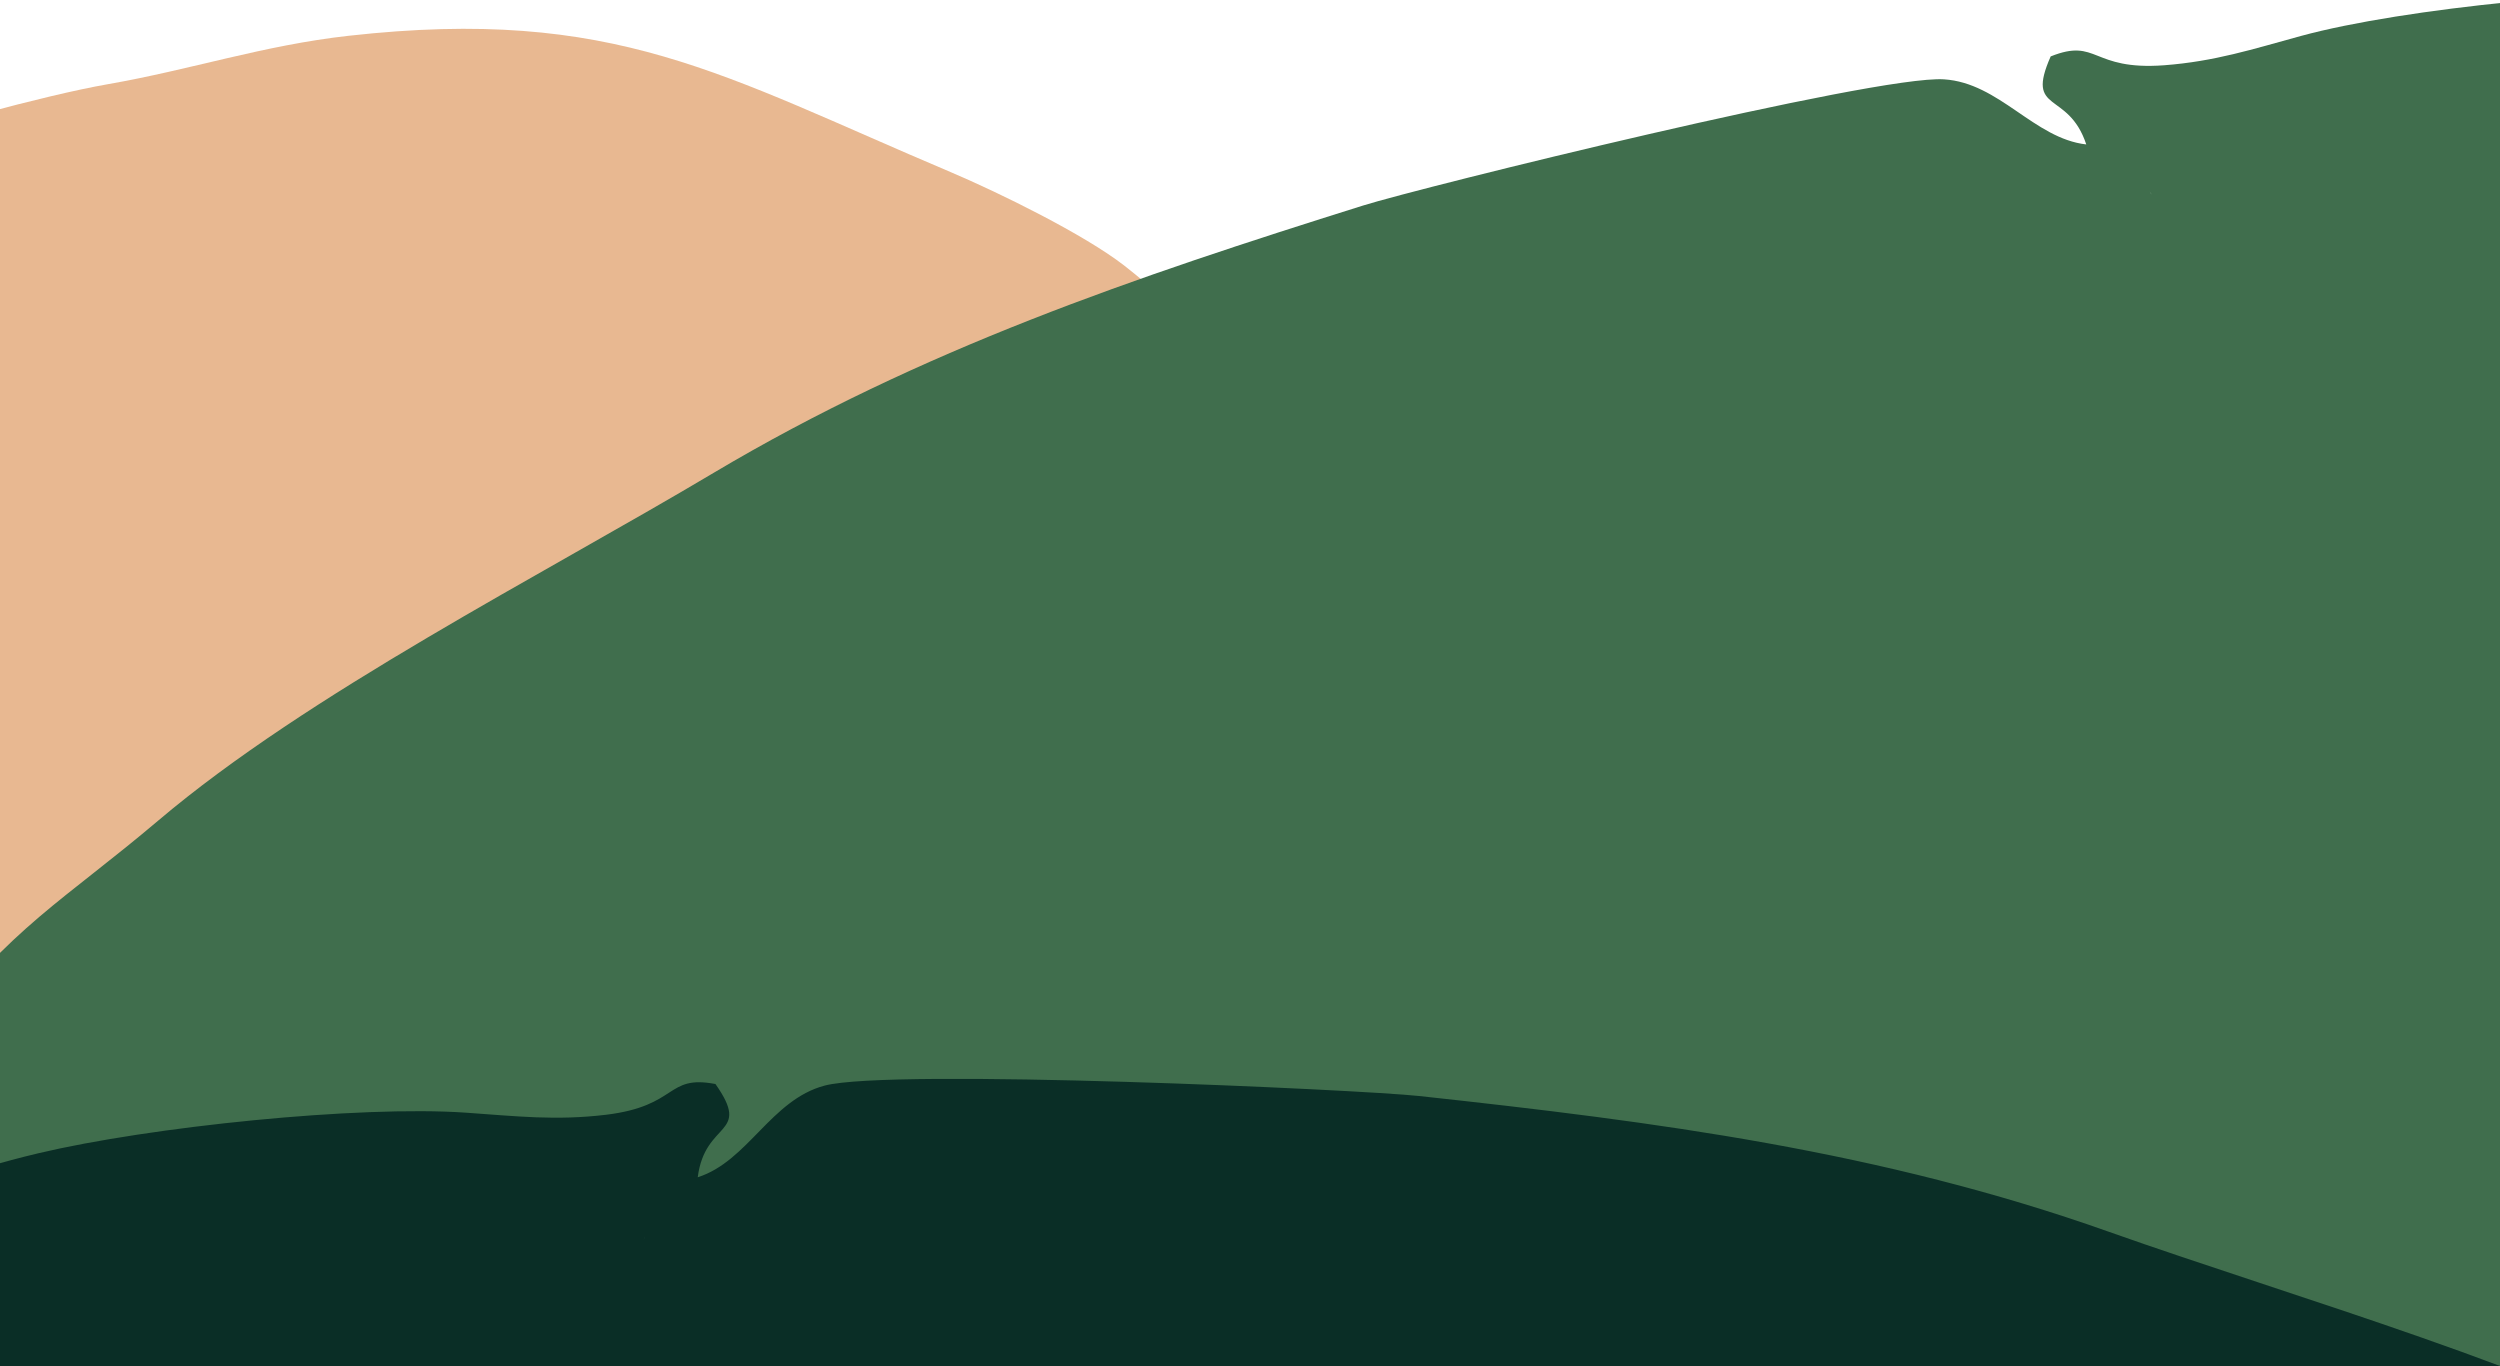
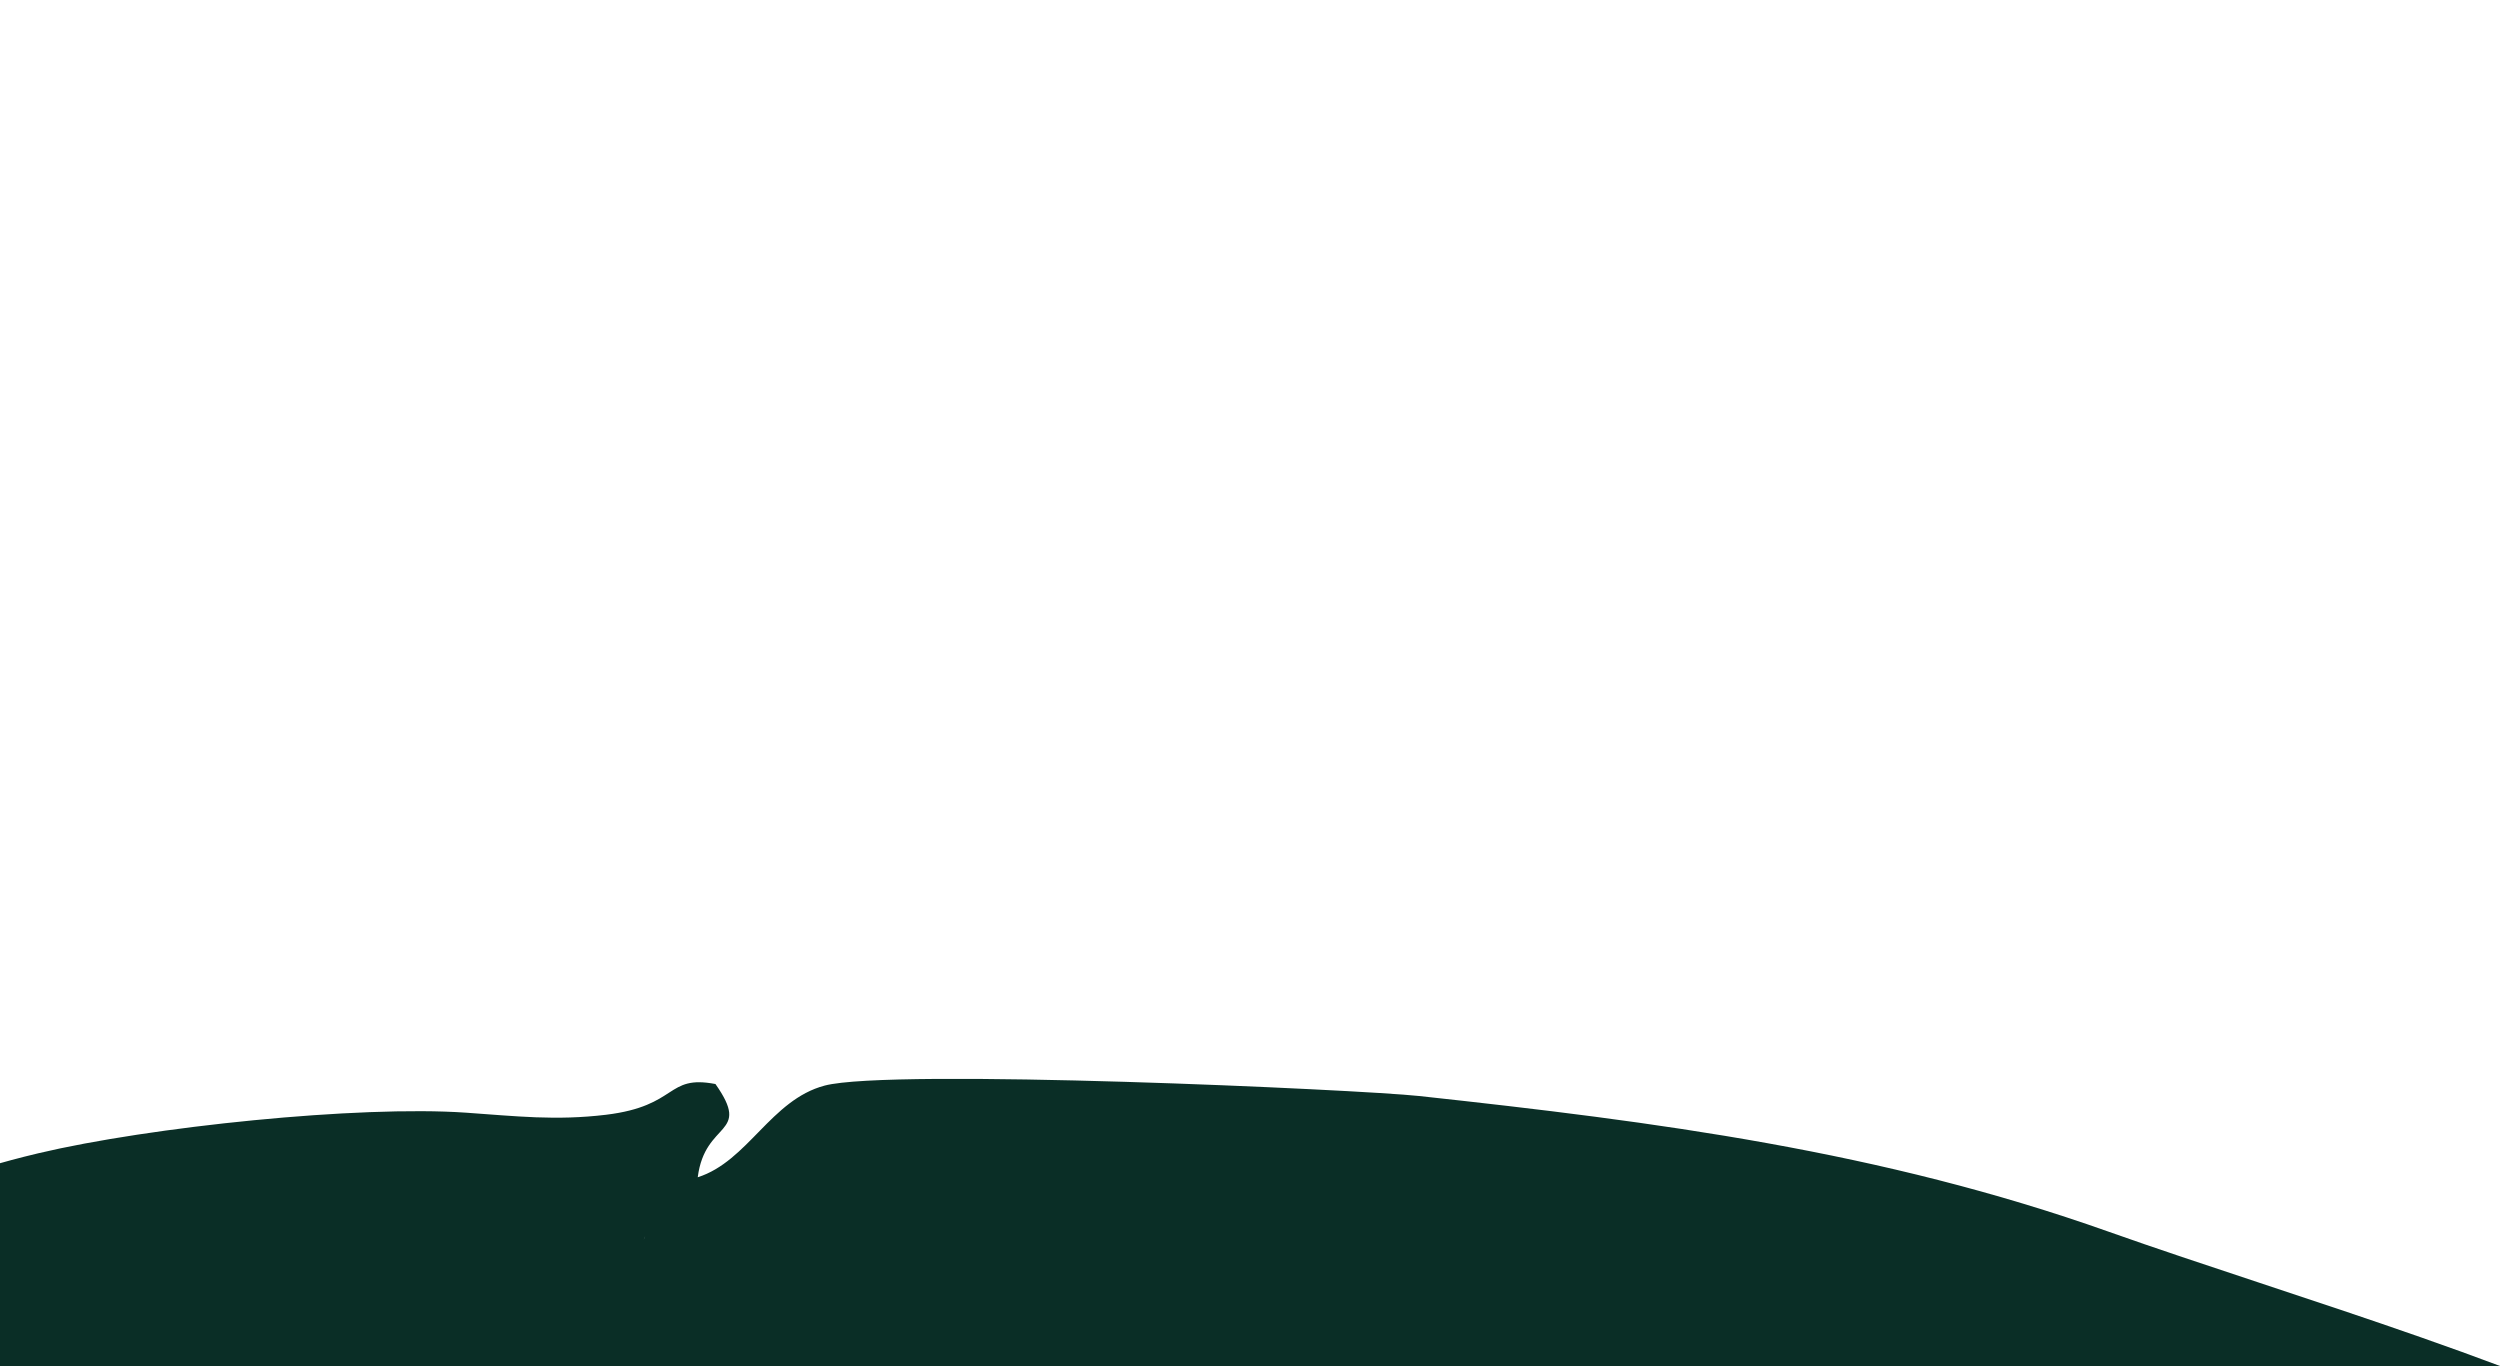
<svg xmlns="http://www.w3.org/2000/svg" id="Layer_1" data-name="Layer 1" version="1.1" viewBox="0 0 1440 786.9">
  <defs>
    <style>
      .cls-1 {
        fill: #406e4d;
      }

      .cls-1, .cls-2, .cls-3 {
        stroke-width: 0px;
      }

      .cls-2 {
        fill: #e8b891;
      }

      .cls-3 {
        fill: #0a2e26;
      }
    </style>
  </defs>
-   <path class="cls-2" d="M1266,1111.5c-2.8-24.7,1.1-51.4-2.2-77.6-3.4-27-8.2-52.2-12.5-78.6-9.4-59-29.6-105.8-60.1-156.8-31.4-52.4-44.5-84.3-85.9-133-15.8-18.5-30.6-36.6-46.8-54.9-11-12.3-37.8-43.5-47.8-52.6-14.7-6.5-252.3-4.5-268.1-13.4,30-13.1,78.9-23.4,111.8-33.2,51.9-15.3,74.6,6.8,96.2-4.3,5.9-32.7-79.5-114-103.6-140.5-28.1-31-39.8-60-84.7-106.2-20.8-21.4-9.7-12-20-34.8-19.4-7.3-72.9-55.6-94.7-72.6-23.3-18.1-72.3-42.1-100.1-53.9C415.6,43.3,354,3.5,200.9,20.6c-49.3,5.5-90.6,19.5-138.8,27.9-37.1,6.5-105.9,25.7-142.6,37.7-108.4,35.5-56.6,16.5-142.3,30.7-15.2-50.4-41.5-102.6-54-151.9-7.8-30.8-17.2-50.3-28.7-79-8.8-22.1-10.4-55.4-31.2-66.7-13.4,17.1-6.3,33.7,3.5,51.9,18.6,34.8,53.1,147,67.7,189,35.9,103.5,27.2,89,72.4,180.7,22.1,44.8,8.8,21.4,31.1,48.3,79.2,95.7,58.3,75.6,70.4,145.6,8.7,50.3,36.3,139.4,58,181.7,10.1,19.7,19,35.1,25.3,56.8,9.1,31.3-6,31.3,6.6,50,27.6,5.9,12.9-10.5,35-23.5,2.2,23.3-18.8,43.4-15.2,67.8,4.4,30.1,94.9,217.5,108,240.8,52.1,92.6,103,178.9,175.6,257.6,60.5,65.7,133.2,156.1,201.9,209.4,42.7,33.1,60.3,54.7,111.8,78.5,40.2,18.5,78.9,42.1,120.9,61.4l28.1-14.6c-2.1-14.7-27-54.9-34.7-81.2-7.4-25.2-7.4-52.6-11.5-77-6.6-39.9-33.3-120.4-4.3-152.4,12.3,54.1,5.7,107.5,20.7,164.6,12.2,46.6,34.4,118.8,71,151.4,98.9,88,460.3-494.8,460.3-494.8M49.4,667h0c-.3.4-.7.8-1.1,1.1l1.1-1.1Z" />
-   <path class="cls-1" d="M1239.4,112.1h0c-.4-.5-.8-1.1-1.1-1.7l1.1,1.7ZM-215.7,1707.1c16.3-35.9,97.5-102,134.4-117.6,48.6-20.7,161.3-42.9,216.8-52.9,56.7-10.2,154.6-4.3,214,1.3,32.1,3,65,15.2,99.1,18,35.2,2.9,68.4,3.5,103.1,5.2,77.4,3.8,142.3-9.2,215.2-34.3,75-25.8,118.9-33.9,191.8-73.5,27.7-15.1,54.7-29.1,82.2-44.8,18.6-10.6,65.3-36.3,79.6-46.6,12.2-16.9,73.3-319.2,88.7-336.8,8.6,41.6,8.7,106.5,12.2,150.8,5.6,70-28.5,92.9-20.3,123.3,39.9,16.3,166-70.5,206.2-93.9,46.9-27.3,86.8-34.4,157.5-79.1,32.7-20.7,17.9-9.1,49.5-16.1,14.5-22.7,90.1-77.6,117.5-100.8,29.2-24.7,72.8-80.5,95.2-112.7,106.1-152.6,173.2-220.1,192.4-419,6.2-64.1-.5-120.3,1.7-183.6,1.6-48.9-4.3-141.4-9.7-191.2-16.1-147.1-5.9-76.3-.9-188.9,68.1-5.8,141.3-25.2,207.3-27.9,41.1-1.7,68.4-8.4,107.9-15.3,30.3-5.3,73.2,1.6,93.1-21.7-18.2-21.6-41.1-17-66.9-9.4-49.1,14.4-200.8,28.1-258.1,35.4-141,17.9-120.3,10.8-248.8,43.6-62.8,16-29.5,5.5-69.7,26.6-142.7,74.9-111.6,53.8-203.7,50.4-66.1-2.5-186.7,8.9-246.2,25.1-27.8,7.6-49.7,14.7-78.9,16.9-42.1,3.1-38.1-16-65.3-5.1-14.8,33.5,10,19.1,20.5,50.7-30.1-3.4-50-35.5-82-37.5-39.4-2.5-301.5,62.3-334.6,72.7-131.6,41.3-254.6,82.9-374.1,154-99.6,59.3-233.8,127.3-319.9,200.3-53.5,45.3-85.6,61.9-129.5,121-34.3,46.1-74.6,89-110.3,137.1l11,39.6c19.2,1.3,77-19.6,112.3-22.3,34-2.6,68.7,4.7,100.9,6,52.4,2.3,161.8-10.1,194.6,35.3-72,1.1-138-21.5-214.6-17.8-62.4,3-160.1,11.9-211.2,49.7-138.2,102.1-165.8,390.2-151,553.1,5.7,62.8.3,151.3-5.9,215.6-18.3,190.6,96.7,117.4,96.7,117.4" />
  <path class="cls-3" d="M370.8,714h0c.3-.6.6-1.2.8-1.9l-.8,1.9ZM2109.1,1994.5c-22.9-32-115.5-81-154.8-89.2-51.7-10.8-166.5-10.6-223-9.6-57.6,1.1-152.5,26-209.7,43.1-30.9,9.3-60.8,27.6-93.7,37-33.9,9.7-66.4,16.8-100.1,25.2-75.2,18.8-141.3,18.7-217.7,8.3-78.6-10.7-123.2-10.1-202.5-34.7-30.1-9.4-59.3-17.8-89.3-27.9-20.3-6.8-71.1-22.9-87.2-30.2-15.2-14.2-134.1-298.7-152.7-313-.3,42.5,12.3,106.1,17.5,150.3,8.2,69.7,46.1,85.6,43.9,117-35.9,23.8-176.6-36.7-220.5-51.9-51.3-17.7-91.9-16.8-169.9-46.9-36.1-13.9-19.3-5.4-51.7-6.1-18.7-19.4-103.5-58.6-134.9-76-33.4-18.5-87.1-64.8-115.3-92-133.9-129-212.8-182.1-270.5-373.5-18.6-61.6-23-118.1-37.5-179.8-11.2-47.6-23.4-139.5-27.8-189.4-12.9-147.4-9.1-76-36-185.4-67.9,7.6-143.5,2.8-208.8,13-40.7,6.4-68.7,5.1-108.8,6.1-30.8.8-71.5,15.8-95.5-3.1,13.6-24.7,37-24.7,63.7-22.3,51,4.5,202.5-11.6,260-15.6,141.8-9.9,120.1-12.9,252.5-5.8,64.8,3.5,30.1-.4,73.6,12.5,154.6,45.7,119.9,31,209.6,9.7,64.4-15.3,184.8-27.7,246.4-23.4,28.7,2,51.6,4.7,80.7,1.2,41.9-5.1,34.3-23.2,63-17.7,21.1,30-6,20.7-10.2,53.7,28.9-9.2,42.1-44.6,73.1-52.8,38.2-10.1,307.9,2.3,342.4,6,137.1,14.9,265.9,31.6,397,78.1,109.2,38.7,254.1,79.3,352.8,134,61.3,34,96,44,150.7,93.4,42.6,38.5,90.5,72.7,134.9,112.9l-3,41c-18.6,5-79.3-4.2-114.5,0-33.9,4.1-66.5,18-97.8,25.6-51,12.5-160.6,21.6-184,72.6,70.8-13,131.2-48,207-59.3,61.8-9.2,159.3-19.5,216.8,7.5,155.5,73.2,238.7,350.4,256,513,6.7,62.7,29.3,148.5,47.9,210.3,55.2,183.4-71.9,134-71.9,134" />
</svg>